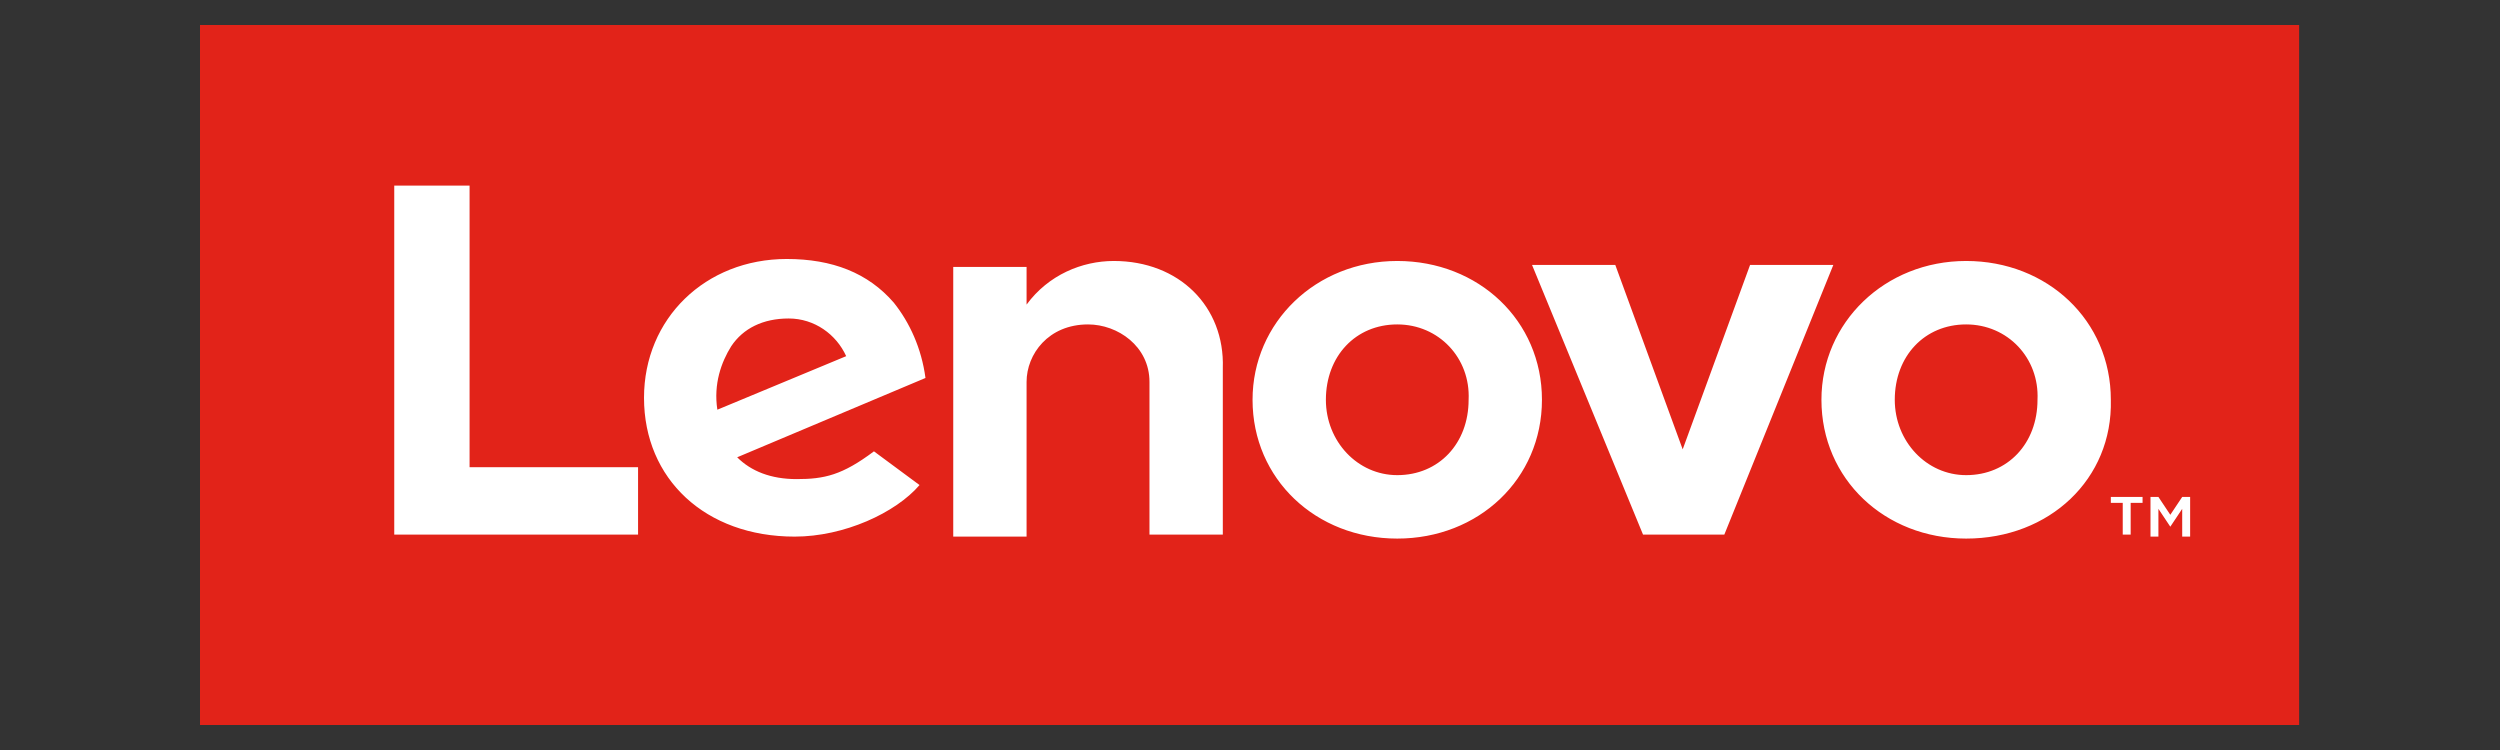
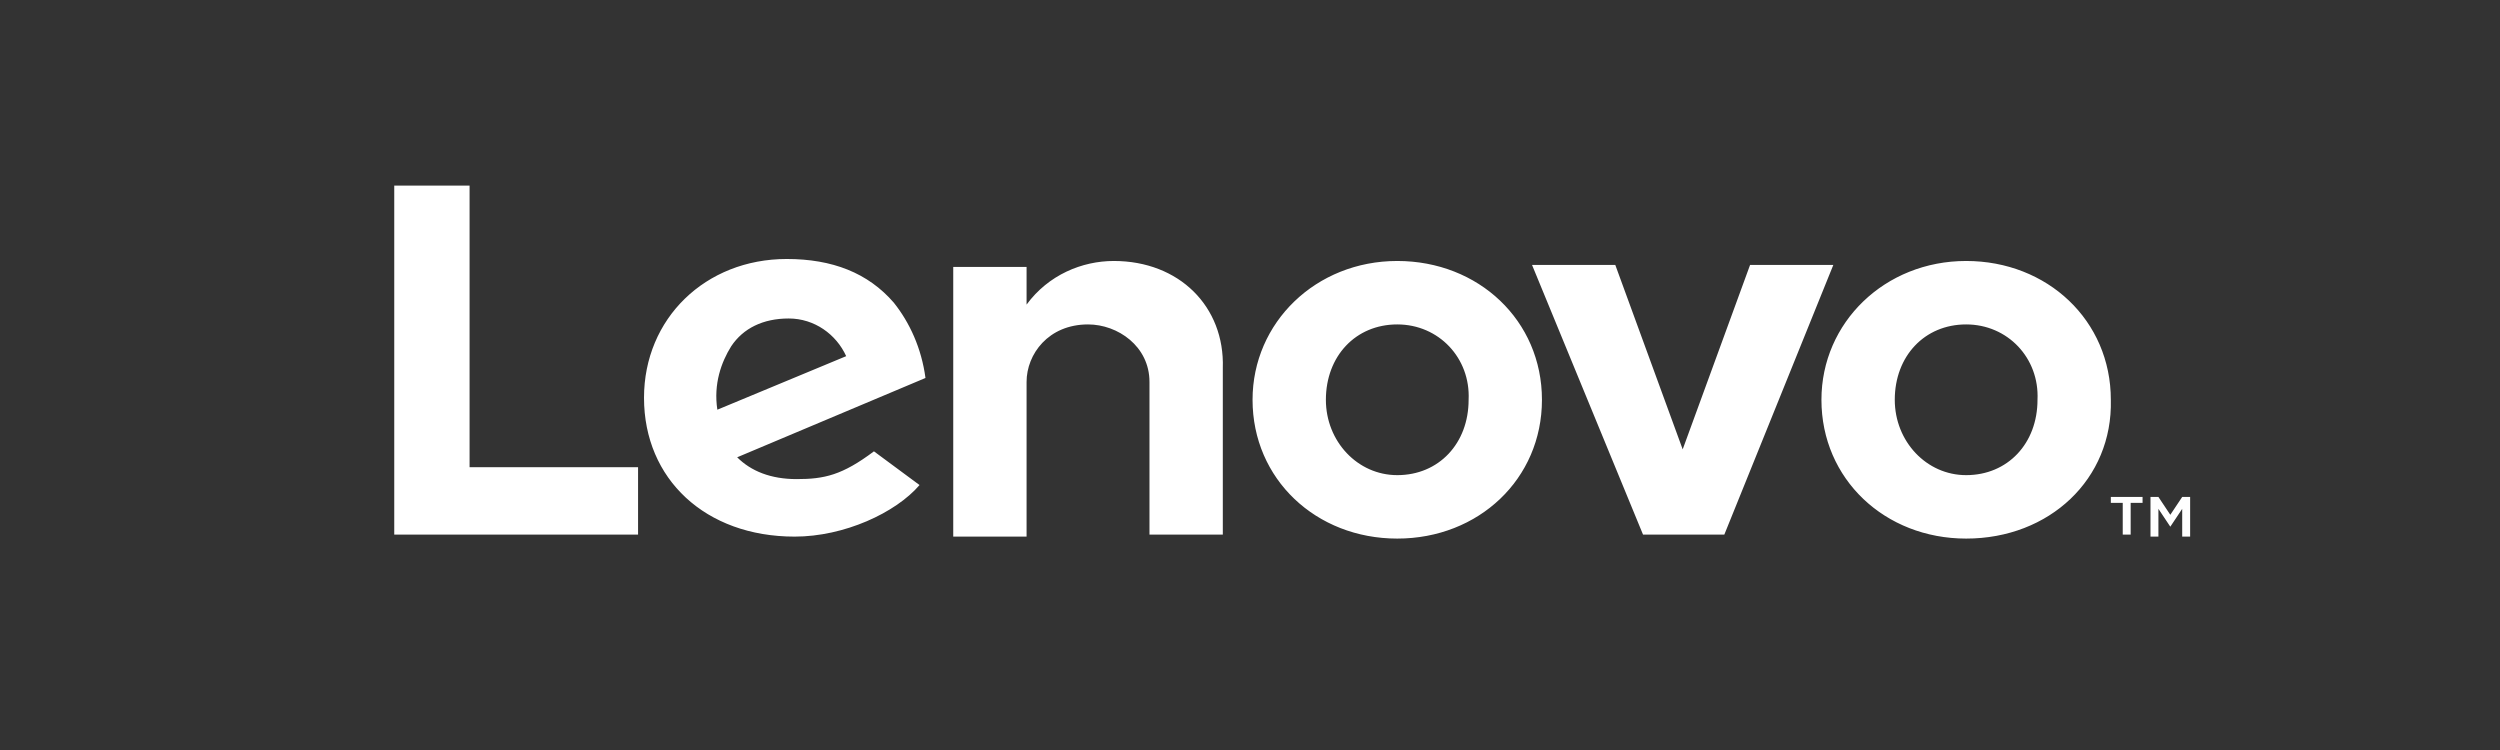
<svg xmlns="http://www.w3.org/2000/svg" width="200" height="60" viewBox="0 0 200 60" fill="none">
  <rect x="0" y="0" width="200" height="60" fill="#333333" stroke="none" />
-   <path d="M16 2H183.932V58H16V2Z" fill="#E22319" />
  <path d="M89.103 20.878C86.566 20.878 83.87 21.988 82.126 24.368V21.354H76.259V42.929H82.126V30.555C82.126 28.334 83.87 25.954 87.042 25.954C89.421 25.954 91.958 27.699 91.958 30.555V42.77H97.825V29.444C97.984 24.526 94.336 20.878 89.103 20.878ZM140.006 21.195L134.615 35.948L129.223 21.195H122.563L131.443 42.77H137.945L146.666 21.195H140.006ZM69.916 36.107C67.378 38.011 65.951 38.328 63.731 38.328C61.67 38.328 60.084 37.694 58.974 36.583L74.038 30.238C73.721 27.858 72.77 25.796 71.501 24.209C69.44 21.83 66.585 20.719 62.938 20.719C56.437 20.719 51.521 25.479 51.521 31.824C51.521 38.328 56.437 42.929 63.572 42.929C67.537 42.929 71.66 41.025 73.563 38.804L69.916 36.107ZM58.498 27.699C59.45 26.271 61.035 25.479 63.097 25.479C65.158 25.479 66.902 26.748 67.695 28.493L57.388 32.776C57.071 30.714 57.705 28.969 58.498 27.699ZM51.045 37.376H37.566V14.85H31.54V42.77H51.045V37.376ZM157.291 43.087C150.79 43.087 145.715 38.328 145.715 31.983C145.715 25.795 150.79 20.878 157.291 20.878C163.793 20.878 168.867 25.637 168.867 31.983C169.026 38.328 163.951 43.087 157.291 43.087ZM157.291 25.954C153.961 25.954 151.582 28.493 151.582 31.983C151.582 35.314 154.12 38.011 157.291 38.011C160.621 38.011 163 35.473 163 31.983C163.158 28.651 160.621 25.954 157.291 25.954ZM111.78 43.087C105.278 43.087 100.204 38.328 100.204 31.983C100.204 25.795 105.278 20.878 111.78 20.878C118.281 20.878 123.356 25.637 123.356 31.983C123.356 38.328 118.282 43.087 111.78 43.087ZM111.78 25.954C108.45 25.954 106.071 28.493 106.071 31.983C106.071 35.314 108.608 38.011 111.78 38.011C115.11 38.011 117.489 35.473 117.489 31.983C117.647 28.651 115.11 25.954 111.78 25.954ZM169.819 40.232H168.867V39.756H171.405V40.232H170.453V42.77H169.819V40.232ZM172.039 39.756H172.673L173.625 41.184L174.576 39.756H175.211V42.929H174.576V40.708L173.625 42.136L172.673 40.708V42.929H172.039V39.756Z" fill="white" />
</svg>